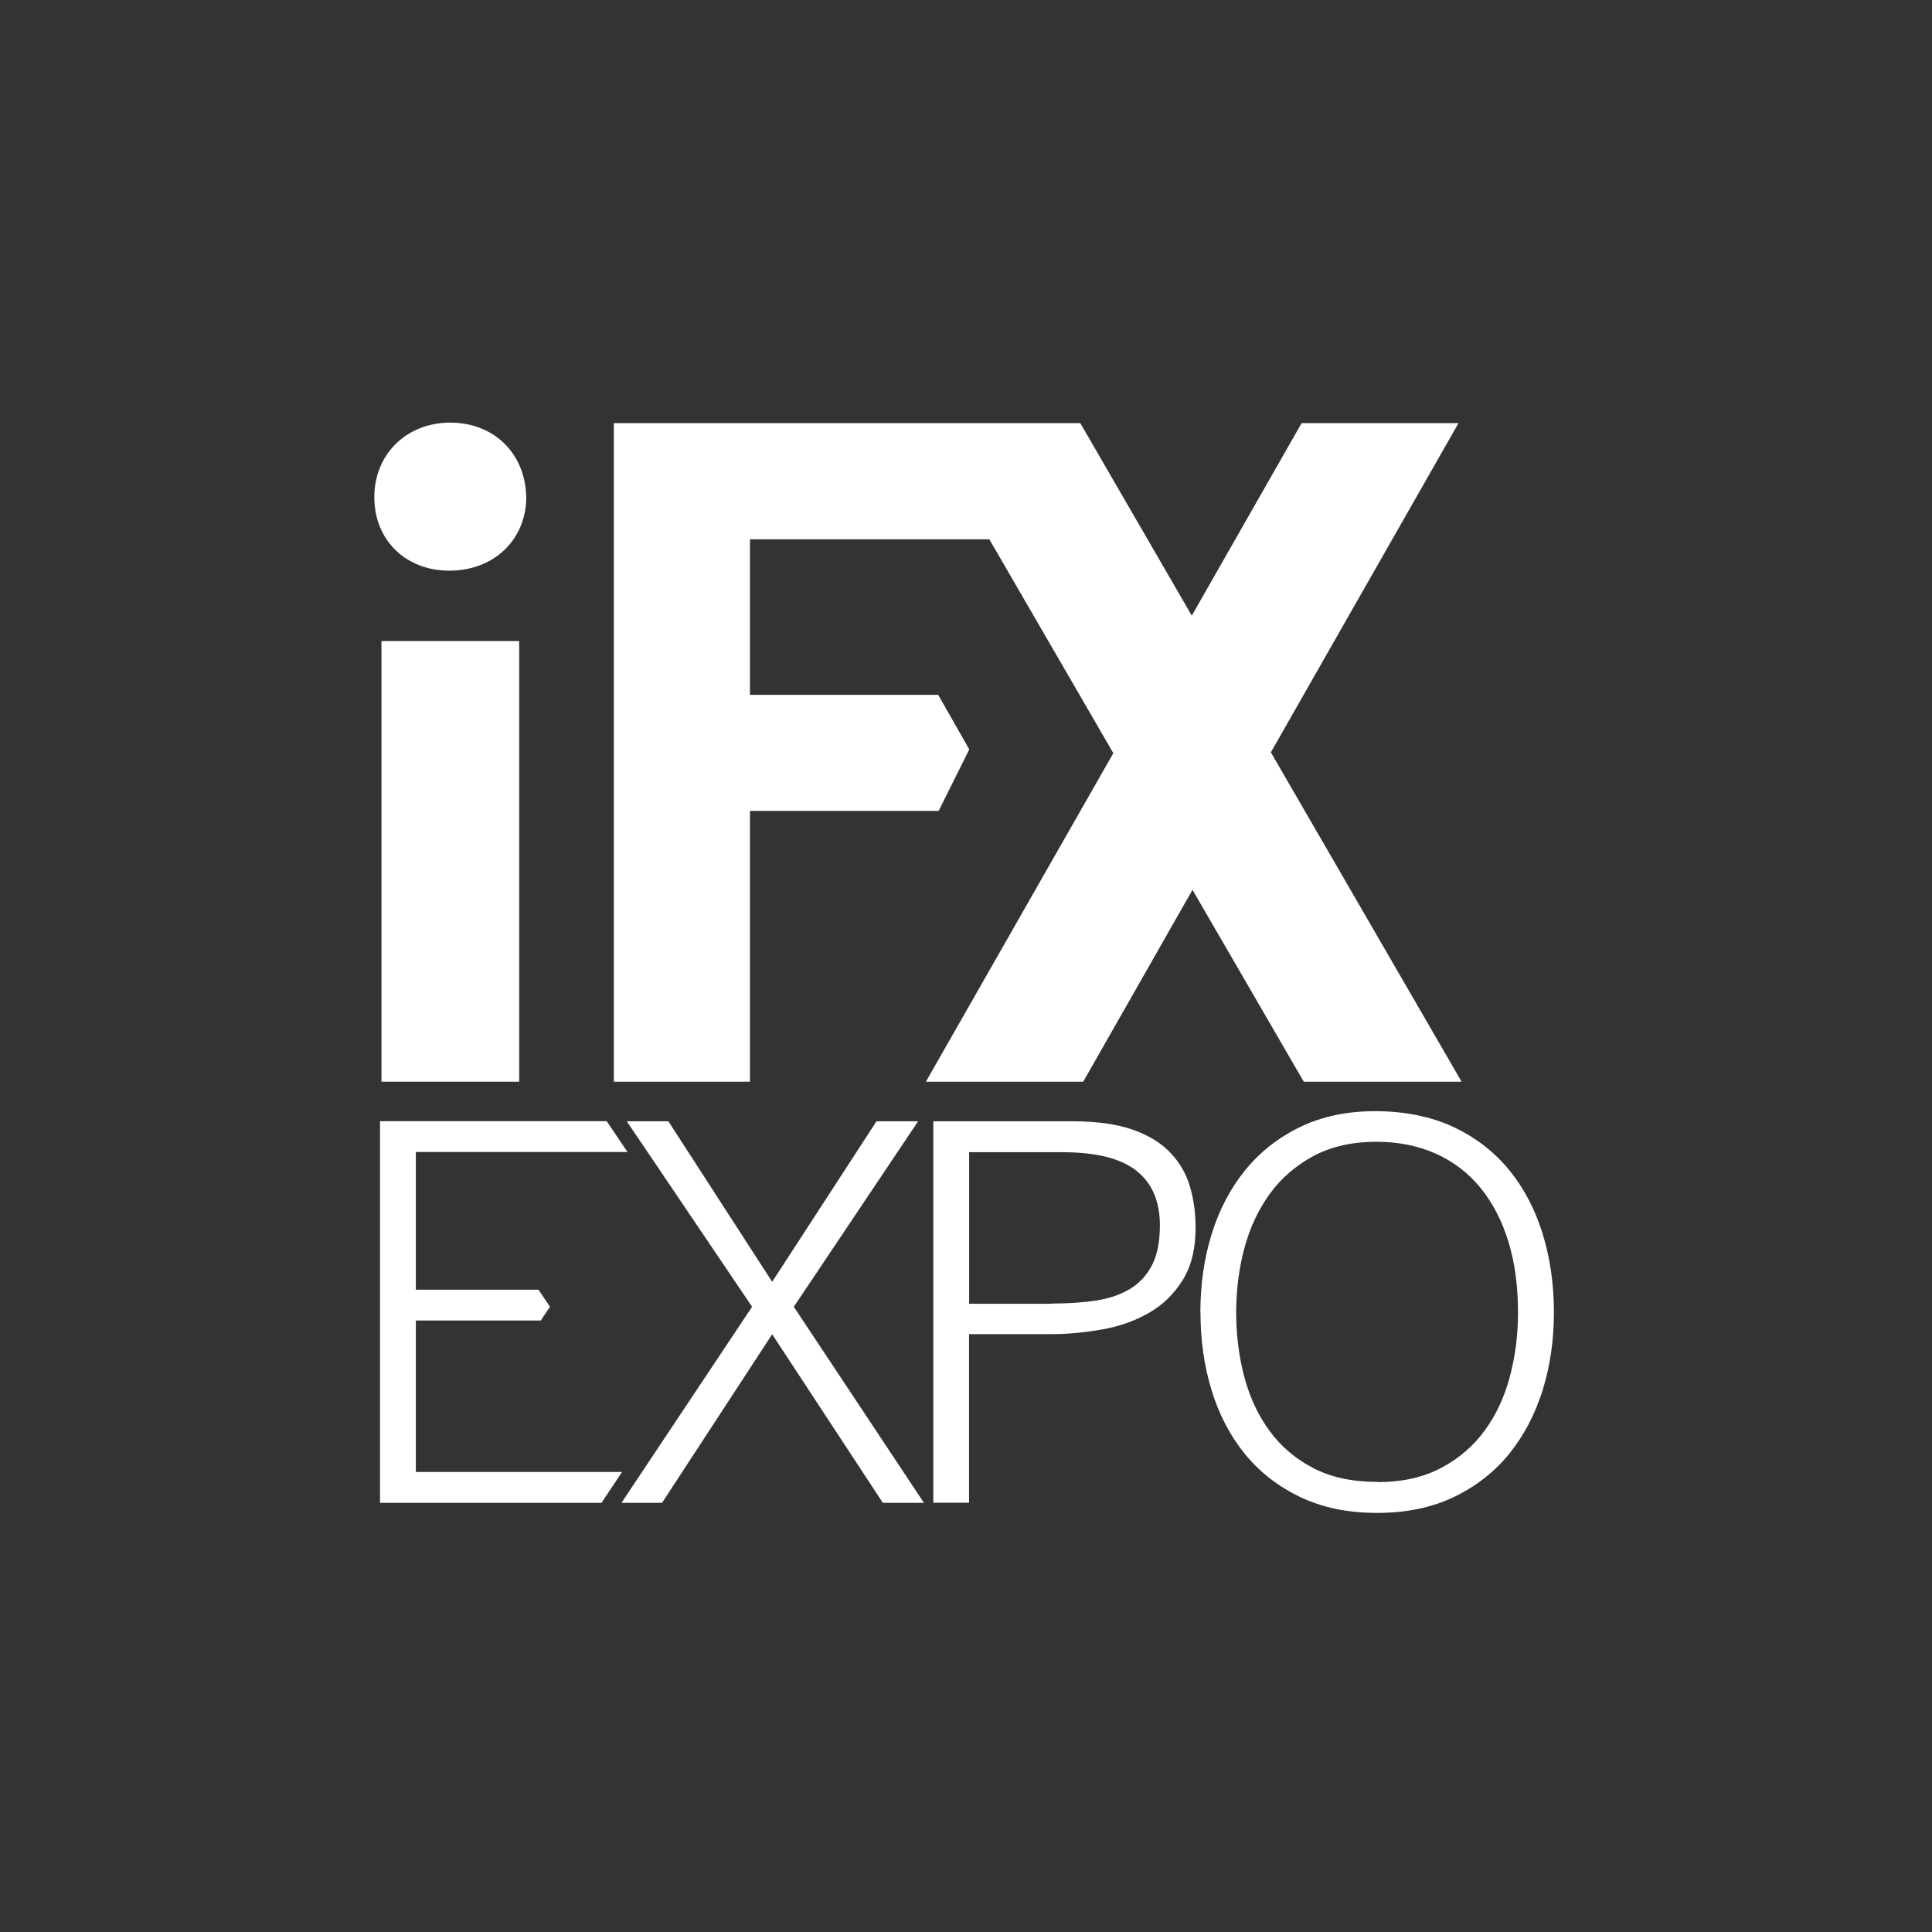
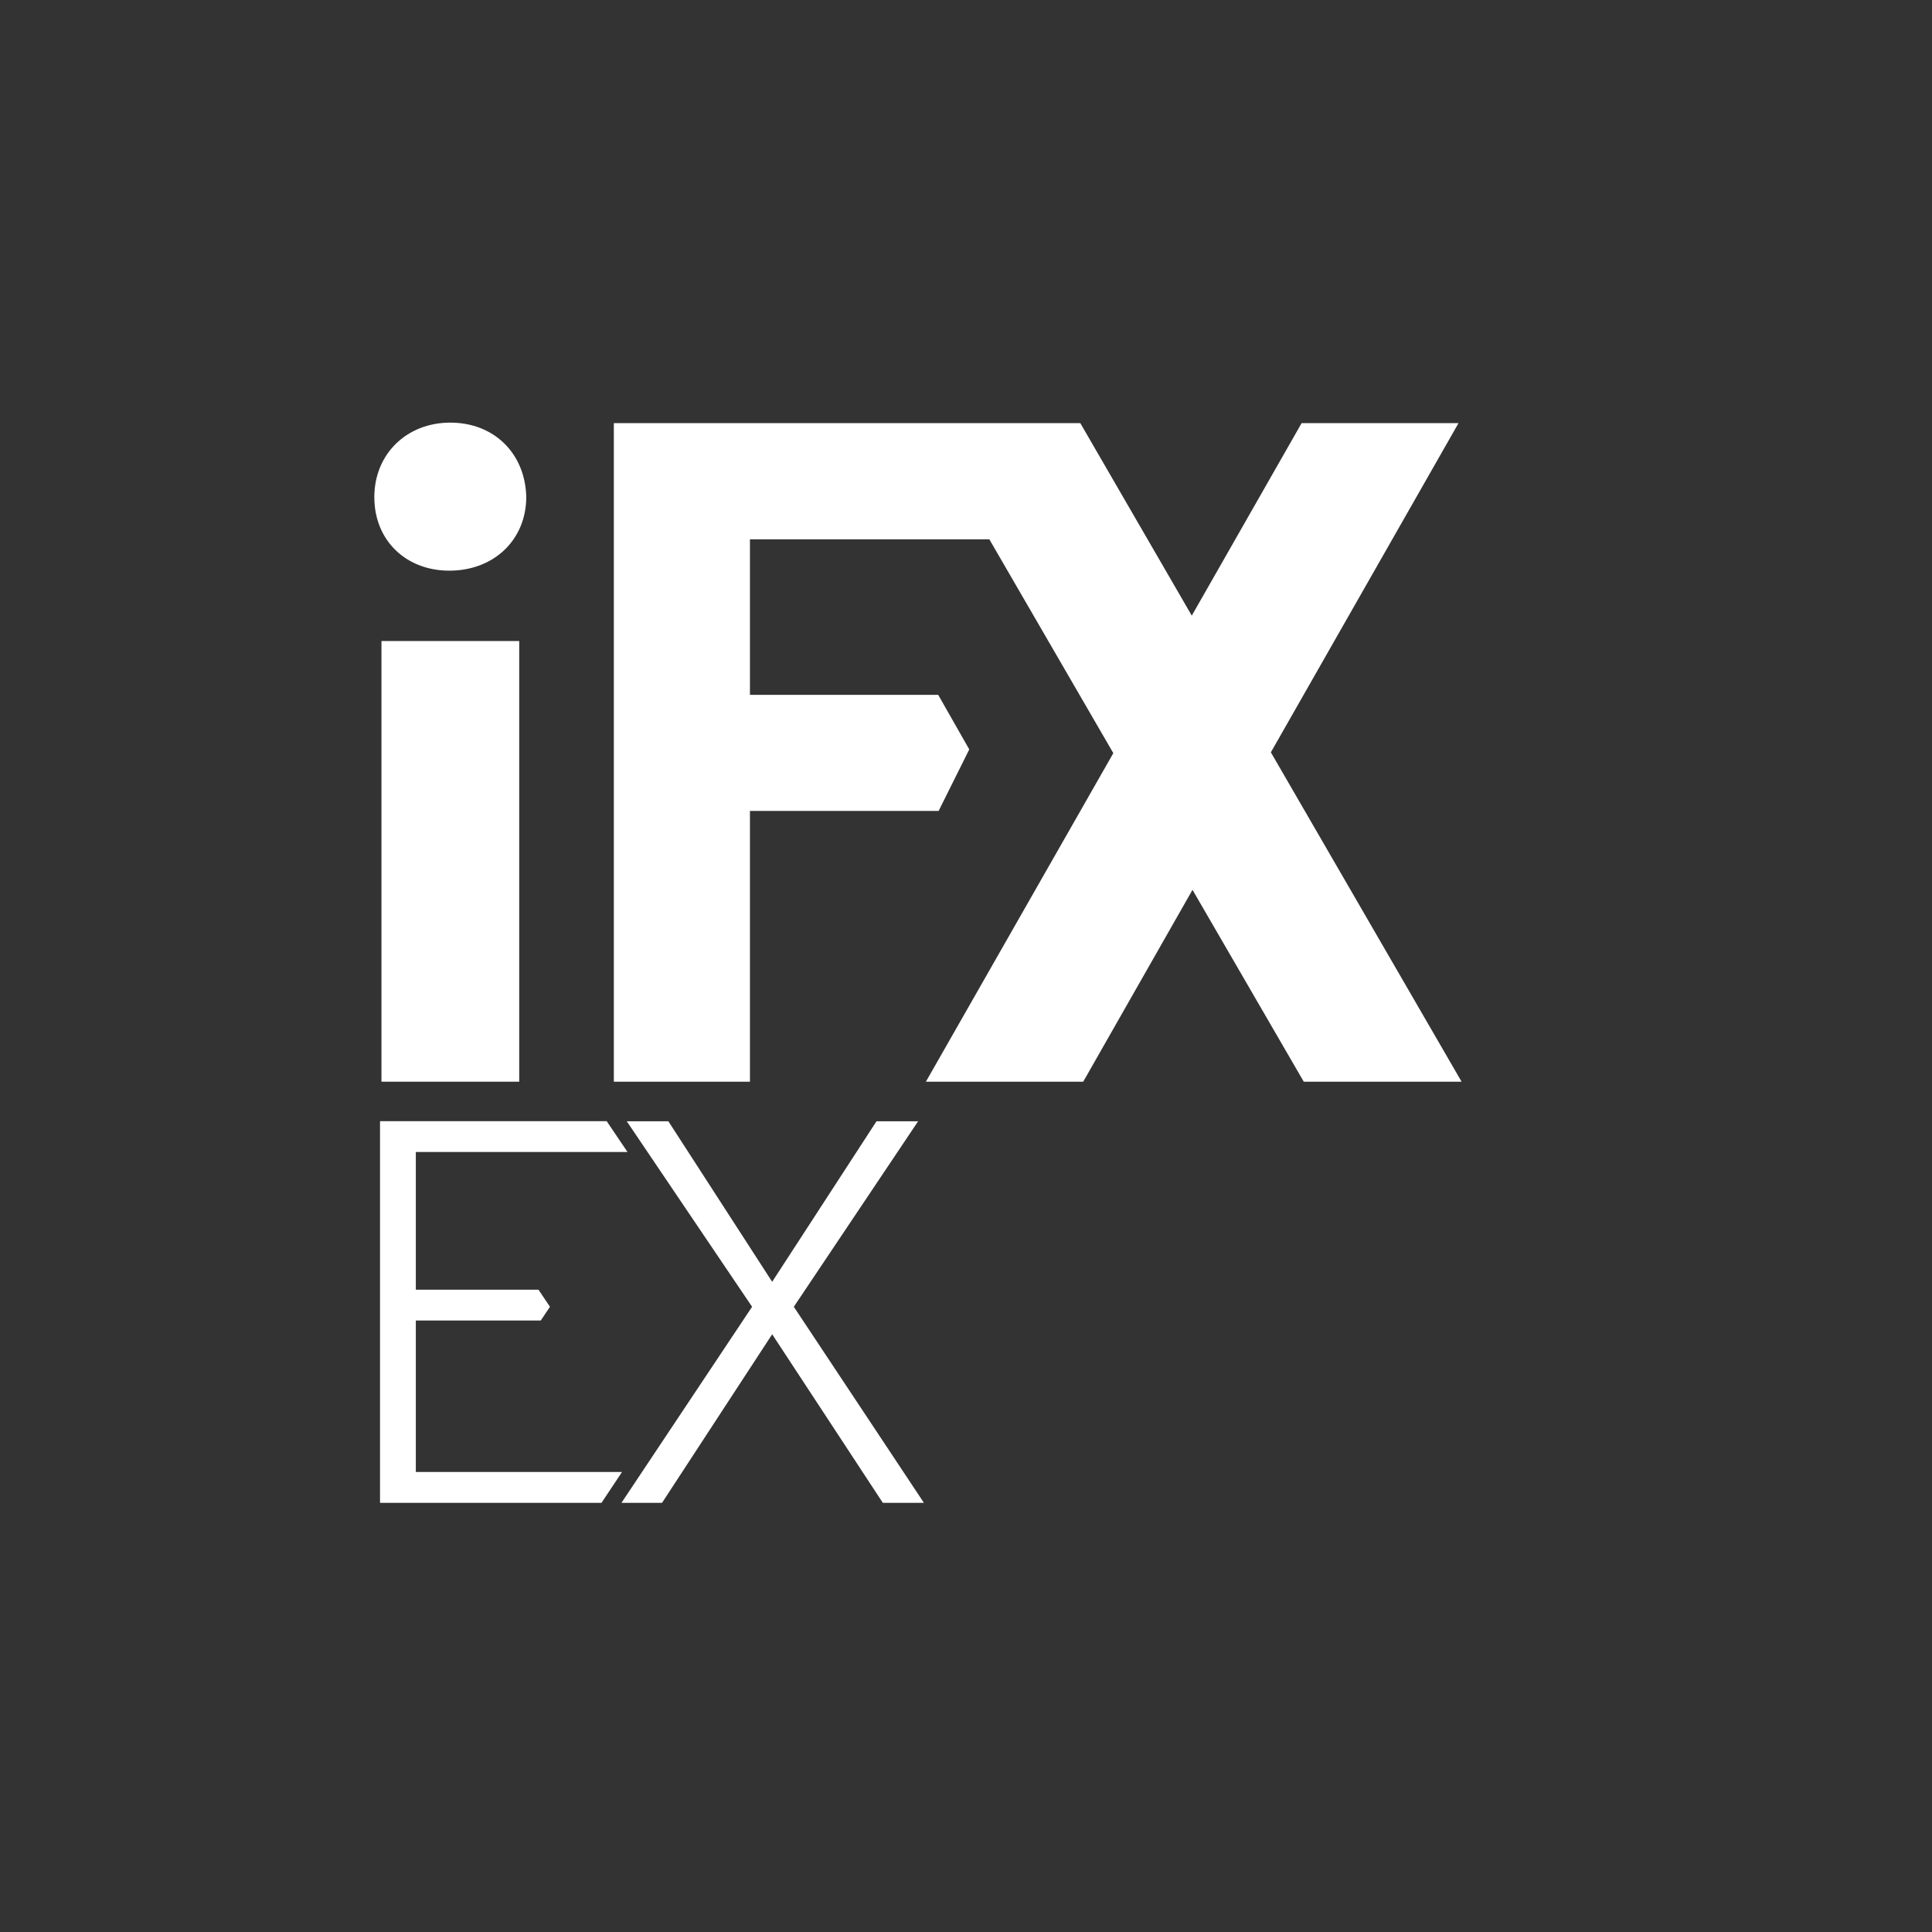
<svg xmlns="http://www.w3.org/2000/svg" width="160" height="160" viewBox="0 0 160 160" fill="none">
  <rect x="0" y="0" width="160" height="160" fill="#333333" stroke="none" />
  <g id="logo-frame-ifx">
    <g id="Vector">
      <path d="M37.214 47.26C40.909 47.26 43.583 44.699 43.583 41.147C43.489 37.526 40.9 35 37.291 35C33.683 35 31 37.595 31 41.173C31 44.751 33.614 47.26 37.214 47.26Z" fill="white" />
      <path d="M105.247 62.304L120.787 35.043H107.793L98.698 50.984L89.467 35.043H50.835V89.583H62.107V67.158H77.733L80.27 62.063L77.698 57.545H62.107V44.665H81.933L92.201 62.373L76.678 89.583H89.707L98.758 73.693L107.973 89.583H121.044L105.247 62.304Z" fill="white" />
      <path d="M42.999 53.088H31.591V89.582H42.999V53.088Z" fill="white" />
      <path d="M51.512 121.905H34.437V109.36H44.783L45.546 108.222L44.595 106.808H34.437V95.402H51.966L50.243 92.85H31.472V124.457H49.815L51.512 121.905Z" fill="white" />
      <path d="M63.948 110.499L54.828 124.457H51.468L62.285 108.222L51.906 92.859H55.351L63.948 106.153L72.588 92.859H76.034L65.74 108.222L76.514 124.457H73.111L63.948 110.499Z" fill="white" />
-       <path d="M77.294 124.457V92.859H88.772C90.812 92.859 92.492 93.092 93.812 93.557C95.132 94.023 96.186 94.669 96.949 95.489C97.72 96.308 98.26 97.247 98.56 98.317C98.869 99.385 99.014 100.506 99.014 101.67C99.014 103.429 98.654 104.877 97.943 106.016C97.232 107.154 96.306 108.059 95.174 108.714C94.034 109.369 92.749 109.835 91.309 110.093C89.869 110.352 88.42 110.49 86.972 110.49H80.252V124.448H77.286L77.294 124.457ZM87.066 107.955C88.463 107.955 89.714 107.869 90.82 107.697C91.926 107.524 92.86 107.188 93.632 106.714C94.403 106.231 94.994 105.576 95.423 104.739C95.843 103.903 96.057 102.817 96.057 101.472C96.057 99.48 95.406 97.98 94.112 96.954C92.817 95.928 90.76 95.42 87.94 95.42H80.26V107.972H87.066V107.955Z" fill="white" />
-       <path d="M99.409 108.697C99.409 106.386 99.718 104.222 100.343 102.205C100.969 100.187 101.895 98.42 103.112 96.92C104.338 95.411 105.846 94.221 107.655 93.342C109.455 92.462 111.538 92.023 113.895 92.023C116.252 92.023 118.481 92.454 120.332 93.316C122.184 94.178 123.718 95.368 124.961 96.868C126.195 98.377 127.129 100.144 127.755 102.179C128.381 104.213 128.689 106.386 128.689 108.697C128.689 111.007 128.372 113.12 127.755 115.128C127.129 117.128 126.204 118.887 124.987 120.396C123.761 121.905 122.235 123.095 120.409 123.974C118.575 124.853 116.449 125.293 114.041 125.293C111.632 125.293 109.506 124.853 107.672 123.974C105.838 123.095 104.312 121.905 103.086 120.396C101.861 118.887 100.952 117.137 100.335 115.128C99.726 113.128 99.418 110.981 99.418 108.697H99.409ZM114.075 122.741C116.106 122.741 117.863 122.353 119.329 121.577C120.795 120.801 122.004 119.775 122.946 118.482C123.889 117.198 124.592 115.706 125.038 114.008C125.492 112.309 125.715 110.542 125.715 108.697C125.715 106.498 125.449 104.533 124.909 102.791C124.369 101.05 123.589 99.566 122.578 98.334C121.558 97.101 120.324 96.17 118.866 95.523C117.409 94.876 115.781 94.557 113.981 94.557C111.975 94.557 110.235 94.954 108.769 95.739C107.303 96.532 106.095 97.575 105.152 98.877C104.209 100.179 103.506 101.679 103.052 103.377C102.598 105.076 102.375 106.843 102.375 108.688C102.375 110.533 102.598 112.344 103.052 114.042C103.506 115.74 104.201 117.232 105.152 118.517C106.095 119.801 107.303 120.827 108.769 121.586C110.235 122.345 112.009 122.724 114.075 122.724V122.741Z" fill="white" />
    </g>
  </g>
</svg>